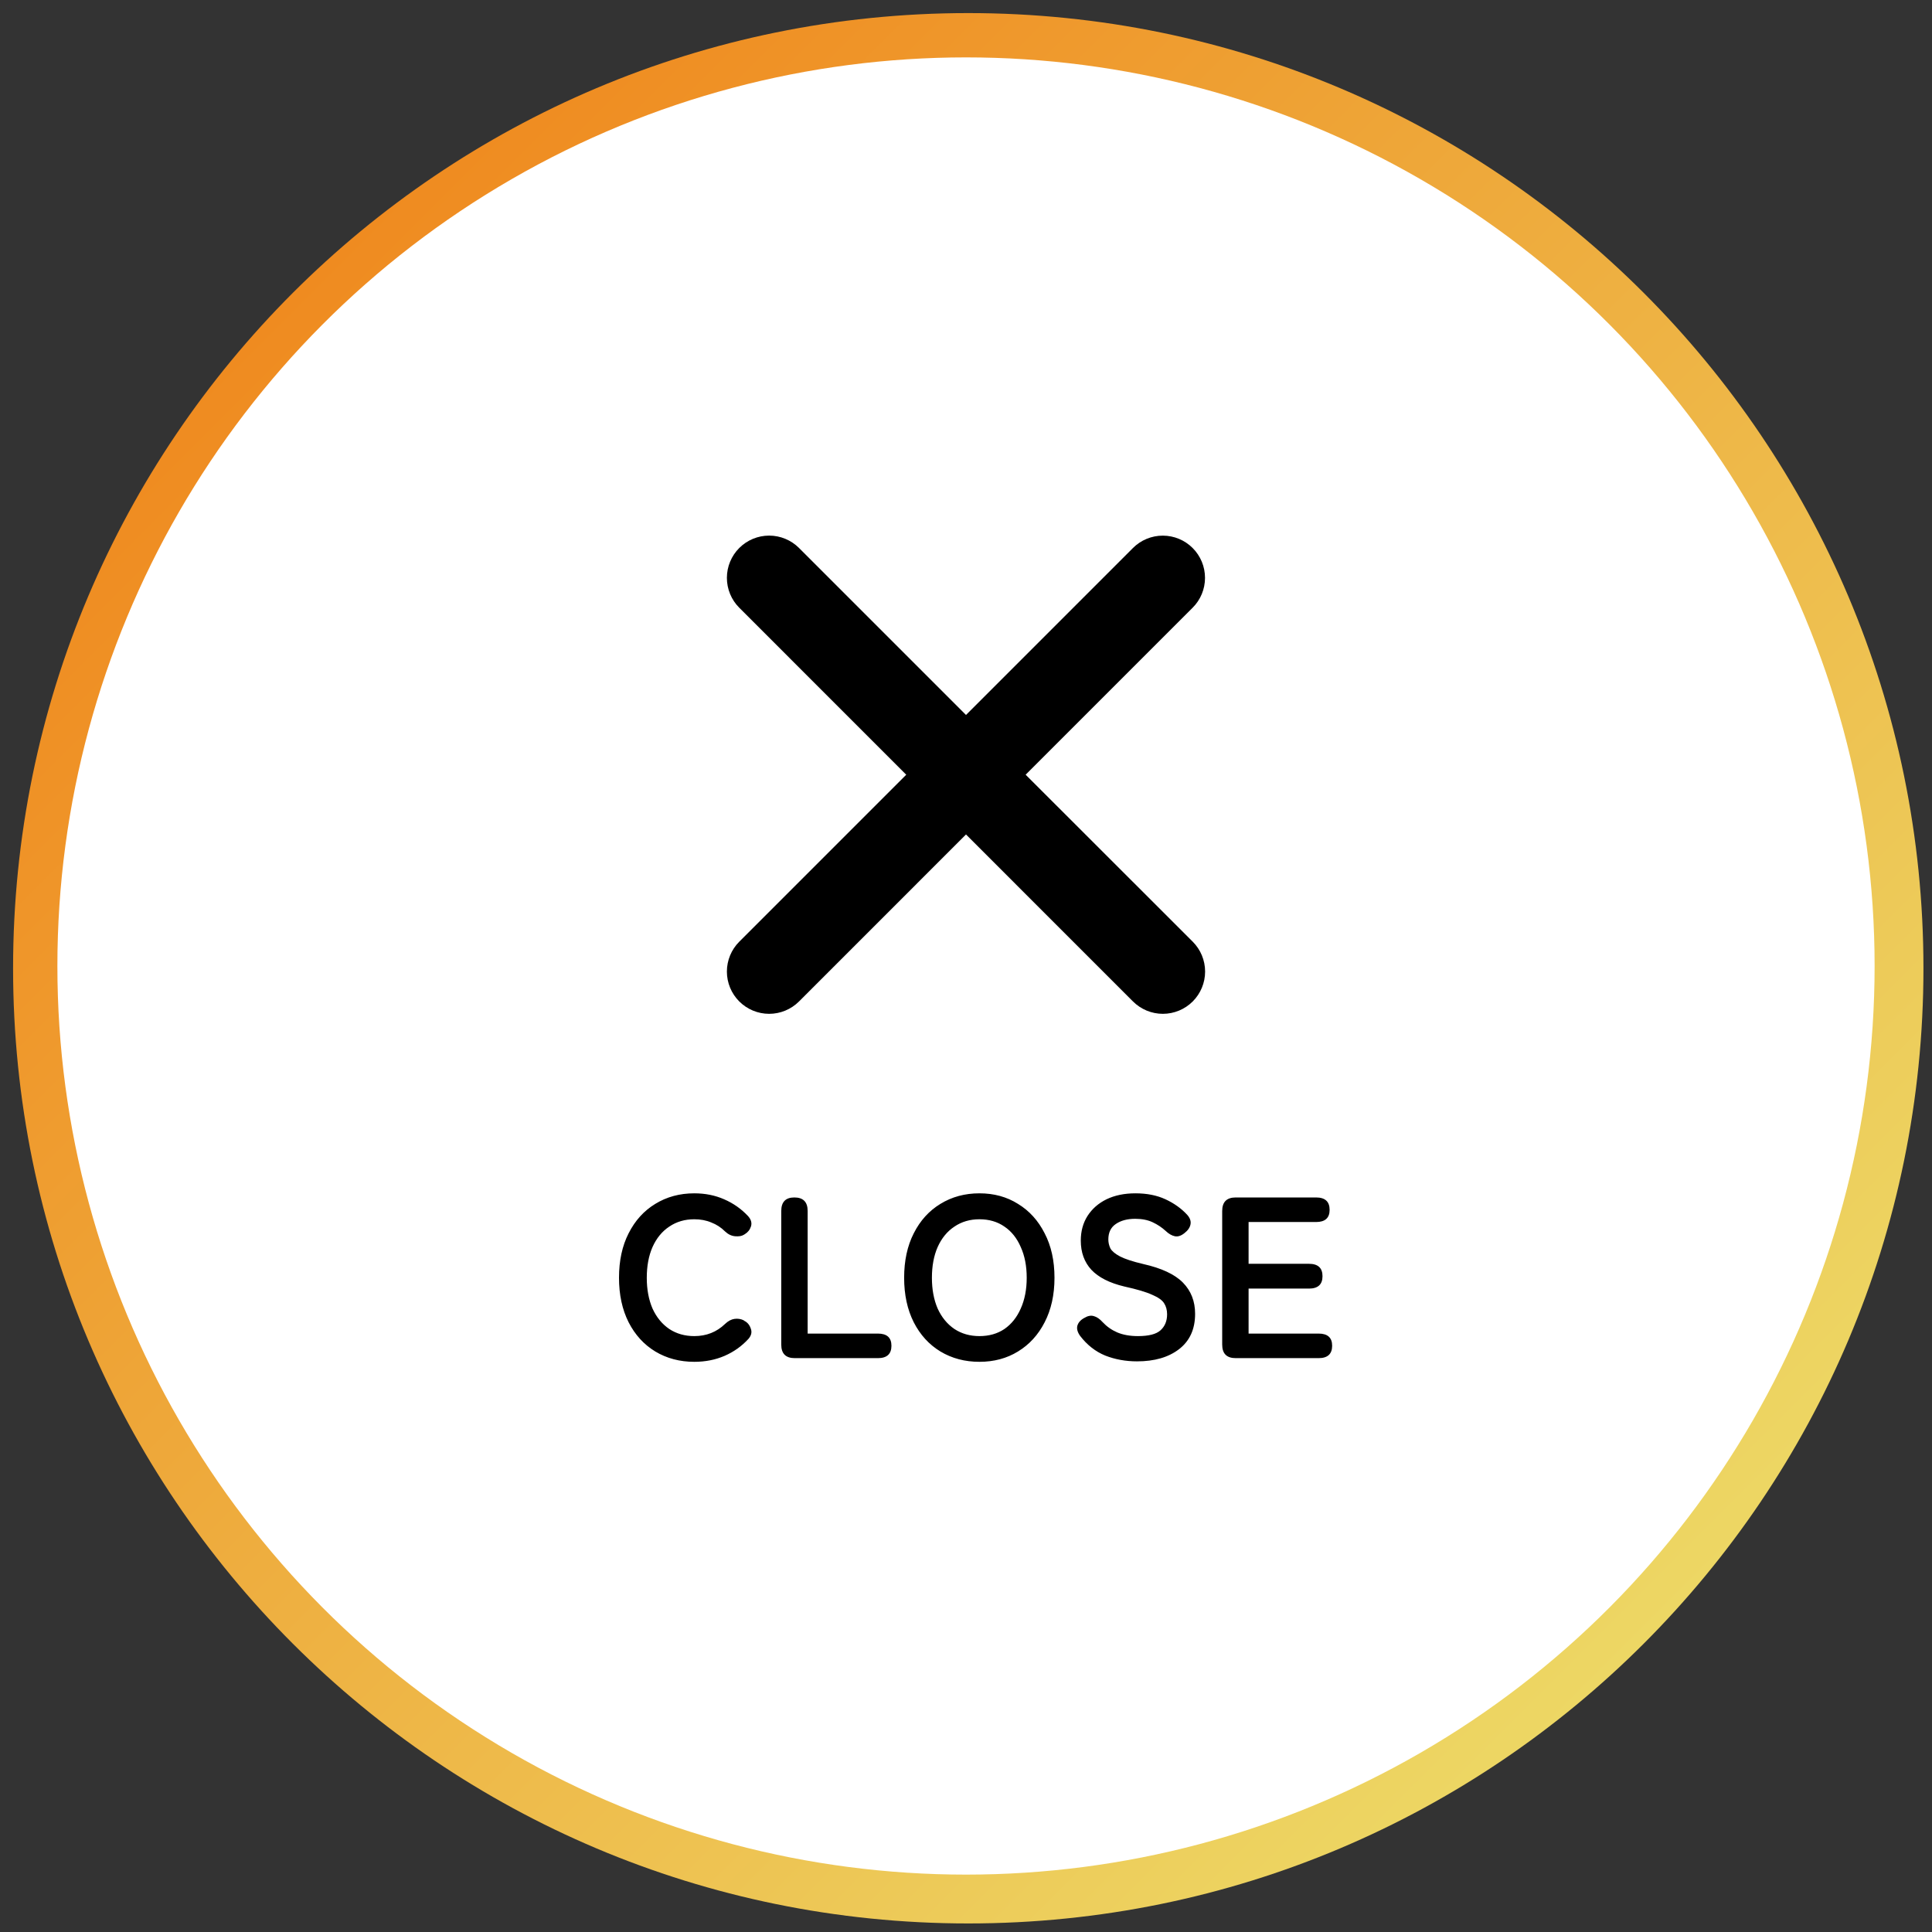
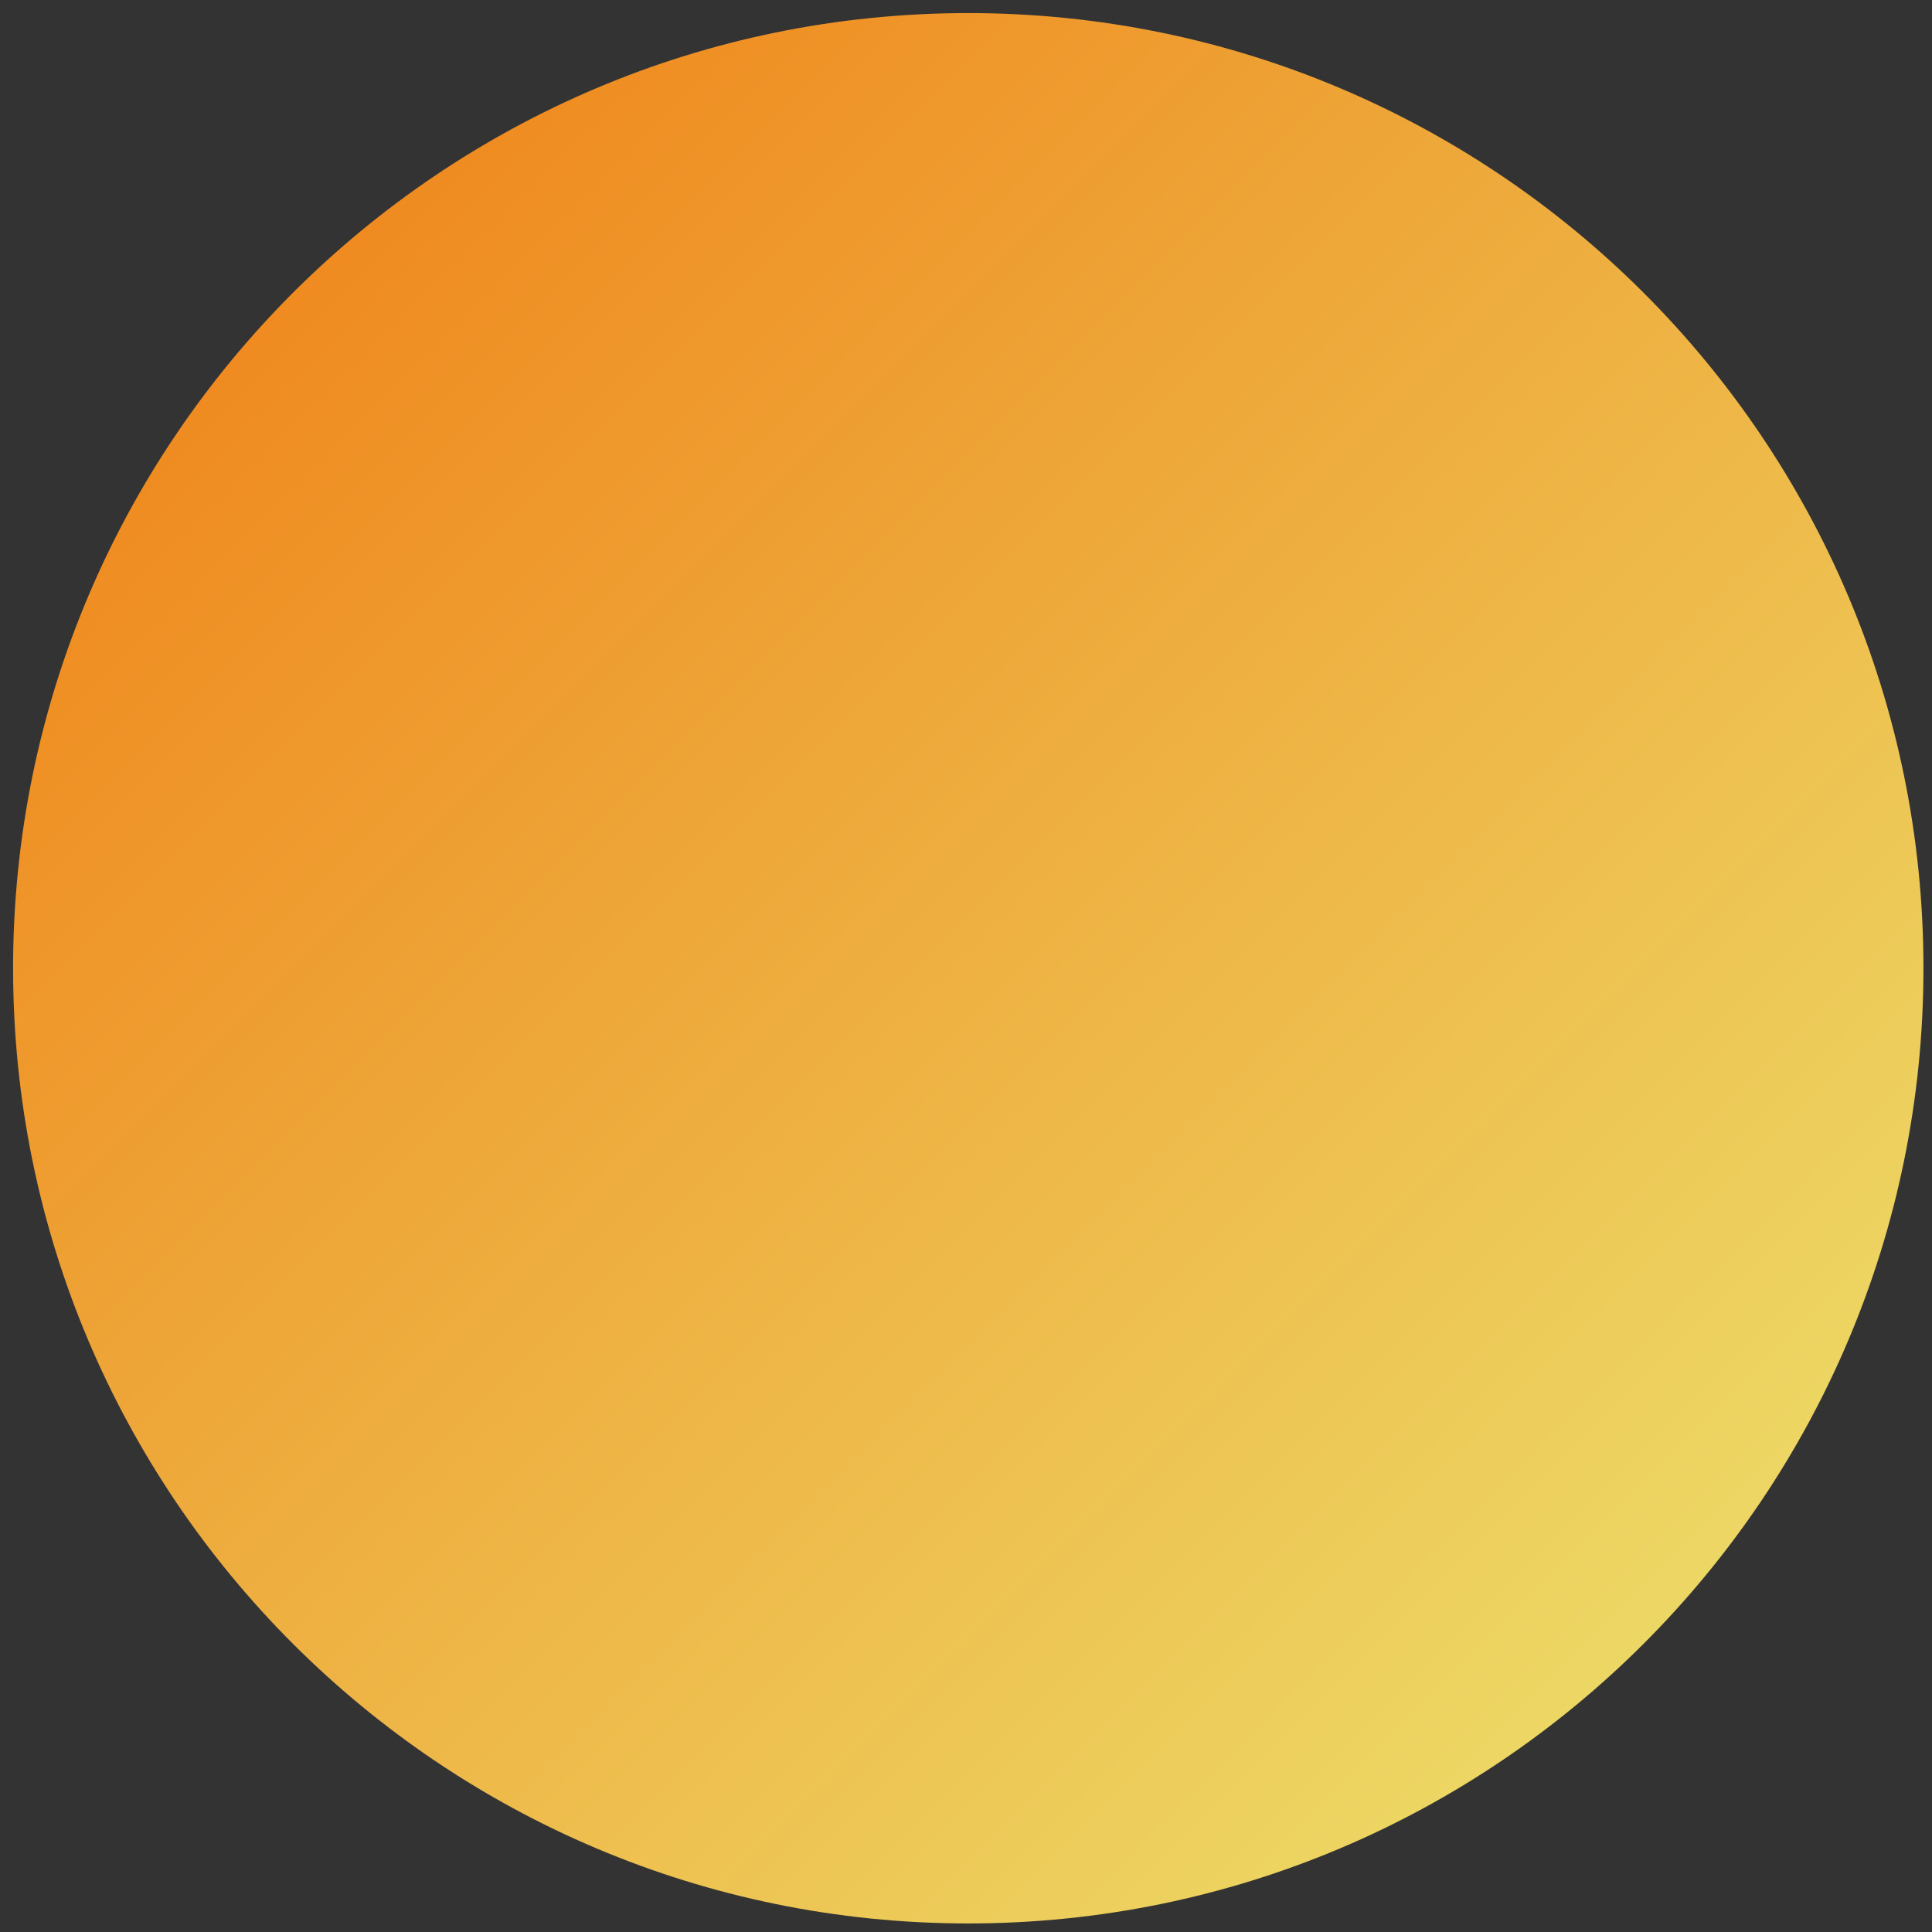
<svg xmlns="http://www.w3.org/2000/svg" width="101" height="101" viewBox="0 0 101 101" fill="none">
  <rect x="0" y="0" width="101" height="101" fill="#333333" stroke="none" />
  <path style="mix-blend-mode:multiply" d="M50.618 100.553C78.197 100.553 100.553 78.197 100.553 50.618C100.553 23.04 78.197 0.684 50.618 0.684C23.04 0.684 0.684 23.04 0.684 50.618C0.684 78.197 23.04 100.553 50.618 100.553Z" fill="url(#paint0_linear_83_816)" />
-   <circle cx="50.5" cy="50.5" r="47.5" fill="white" />
-   <path d="M36.296 71.192C35.536 71.192 34.856 71.012 34.256 70.652C33.664 70.292 33.2 69.784 32.864 69.128C32.528 68.464 32.36 67.688 32.36 66.8C32.36 65.904 32.528 65.128 32.864 64.472C33.2 63.808 33.664 63.296 34.256 62.936C34.856 62.568 35.536 62.384 36.296 62.384C36.864 62.384 37.384 62.488 37.856 62.696C38.336 62.904 38.752 63.196 39.104 63.572C39.264 63.748 39.316 63.928 39.26 64.112C39.204 64.288 39.096 64.424 38.936 64.52L38.876 64.556C38.772 64.62 38.624 64.644 38.432 64.628C38.24 64.612 38.064 64.528 37.904 64.376C37.696 64.168 37.456 64.012 37.184 63.908C36.92 63.796 36.624 63.74 36.296 63.74C35.8 63.74 35.364 63.868 34.988 64.124C34.612 64.372 34.32 64.728 34.112 65.192C33.912 65.648 33.812 66.184 33.812 66.8C33.812 67.408 33.912 67.944 34.112 68.408C34.32 68.864 34.612 69.22 34.988 69.476C35.364 69.724 35.8 69.848 36.296 69.848C36.928 69.848 37.464 69.636 37.904 69.212C38.064 69.06 38.228 68.972 38.396 68.948C38.564 68.924 38.724 68.948 38.876 69.02L38.9 69.044C39.068 69.124 39.184 69.26 39.248 69.452C39.32 69.636 39.28 69.816 39.128 69.992C38.776 70.376 38.36 70.672 37.88 70.88C37.4 71.088 36.872 71.192 36.296 71.192ZM41.55 71C41.078 71 40.842 70.764 40.842 70.292V63.308C40.842 62.836 41.07 62.6 41.526 62.6C41.99 62.6 42.222 62.836 42.222 63.308V69.716H45.894C46.366 69.716 46.602 69.928 46.602 70.352C46.602 70.784 46.366 71 45.894 71H41.55ZM51.202 71.192C50.442 71.192 49.762 71.012 49.162 70.652C48.57 70.292 48.106 69.784 47.77 69.128C47.434 68.464 47.266 67.688 47.266 66.8C47.266 65.904 47.434 65.128 47.77 64.472C48.106 63.808 48.57 63.296 49.162 62.936C49.762 62.568 50.442 62.384 51.202 62.384C51.962 62.384 52.634 62.568 53.218 62.936C53.81 63.296 54.274 63.808 54.61 64.472C54.954 65.128 55.126 65.904 55.126 66.8C55.126 67.688 54.954 68.464 54.61 69.128C54.274 69.784 53.81 70.292 53.218 70.652C52.634 71.012 51.962 71.192 51.202 71.192ZM51.202 69.848C51.706 69.848 52.142 69.724 52.51 69.476C52.878 69.22 53.162 68.864 53.362 68.408C53.57 67.944 53.674 67.408 53.674 66.8C53.674 66.184 53.57 65.648 53.362 65.192C53.162 64.728 52.878 64.372 52.51 64.124C52.142 63.868 51.706 63.74 51.202 63.74C50.706 63.74 50.27 63.868 49.894 64.124C49.518 64.372 49.226 64.728 49.018 65.192C48.818 65.648 48.718 66.184 48.718 66.8C48.718 67.408 48.818 67.944 49.018 68.408C49.226 68.864 49.518 69.22 49.894 69.476C50.27 69.724 50.706 69.848 51.202 69.848ZM59.441 71.168C58.849 71.168 58.297 71.068 57.785 70.868C57.273 70.66 56.833 70.316 56.465 69.836C56.329 69.644 56.281 69.468 56.321 69.308C56.369 69.14 56.489 69.004 56.681 68.9C56.865 68.788 57.033 68.756 57.185 68.804C57.337 68.844 57.489 68.948 57.641 69.116C57.857 69.348 58.113 69.528 58.409 69.656C58.713 69.784 59.073 69.848 59.489 69.848C60.049 69.848 60.441 69.748 60.665 69.548C60.897 69.34 61.013 69.06 61.013 68.708C61.013 68.484 60.961 68.292 60.857 68.132C60.761 67.972 60.553 67.824 60.233 67.688C59.921 67.544 59.437 67.4 58.781 67.256C58.005 67.072 57.429 66.78 57.053 66.38C56.685 65.98 56.501 65.472 56.501 64.856C56.501 64.368 56.617 63.94 56.849 63.572C57.089 63.196 57.421 62.904 57.845 62.696C58.277 62.488 58.781 62.384 59.357 62.384C59.957 62.384 60.481 62.488 60.929 62.696C61.377 62.904 61.753 63.172 62.057 63.5C62.209 63.668 62.269 63.836 62.237 64.004C62.205 64.172 62.101 64.324 61.925 64.46C61.749 64.604 61.581 64.66 61.421 64.628C61.261 64.596 61.101 64.504 60.941 64.352C60.741 64.168 60.513 64.016 60.257 63.896C60.001 63.776 59.697 63.716 59.345 63.716C58.929 63.716 58.589 63.808 58.325 63.992C58.069 64.168 57.941 64.436 57.941 64.796C57.941 64.956 57.977 65.112 58.049 65.264C58.129 65.408 58.297 65.548 58.553 65.684C58.817 65.82 59.221 65.952 59.765 66.08C60.725 66.296 61.417 66.62 61.841 67.052C62.265 67.484 62.477 68.028 62.477 68.684C62.477 69.484 62.197 70.1 61.637 70.532C61.085 70.956 60.353 71.168 59.441 71.168ZM64.601 71C64.129 71 63.893 70.764 63.893 70.292V63.308C63.893 62.836 64.129 62.6 64.601 62.6H68.801C69.273 62.6 69.509 62.816 69.509 63.248C69.509 63.672 69.273 63.884 68.801 63.884H65.273V66.068H68.429C68.901 66.068 69.137 66.284 69.137 66.716C69.137 67.148 68.901 67.364 68.429 67.364H65.273V69.716H68.933C69.405 69.716 69.641 69.928 69.641 70.352C69.641 70.784 69.405 71 68.933 71H64.601Z" fill="black" />
-   <path d="M53.618 40.5L62.347 31.771C62.762 31.358 62.995 30.796 62.995 30.211C62.996 29.626 62.764 29.064 62.35 28.65C61.937 28.235 61.376 28.003 60.79 28.002C60.205 28.001 59.643 28.233 59.229 28.647L50.5 37.376L41.771 28.647C41.357 28.233 40.795 28 40.209 28C39.623 28 39.061 28.233 38.647 28.647C38.233 29.061 38 29.623 38 30.209C38 30.795 38.233 31.357 38.647 31.771L47.376 40.5L38.647 49.229C38.233 49.643 38 50.205 38 50.791C38 51.377 38.233 51.939 38.647 52.353C39.061 52.767 39.623 53 40.209 53C40.795 53 41.357 52.767 41.771 52.353L50.5 43.624L59.229 52.353C59.643 52.767 60.205 53 60.791 53C61.377 53 61.939 52.767 62.353 52.353C62.767 51.939 63 51.377 63 50.791C63 50.205 62.767 49.643 62.353 49.229L53.618 40.5Z" fill="black" />
  <defs>
    <linearGradient id="paint0_linear_83_816" x1="15.309" y1="15.31" x2="85.928" y2="85.929" gradientUnits="userSpaceOnUse">
      <stop stop-color="#EF8B20" />
      <stop offset="1" stop-color="#EDD764" />
    </linearGradient>
  </defs>
</svg>